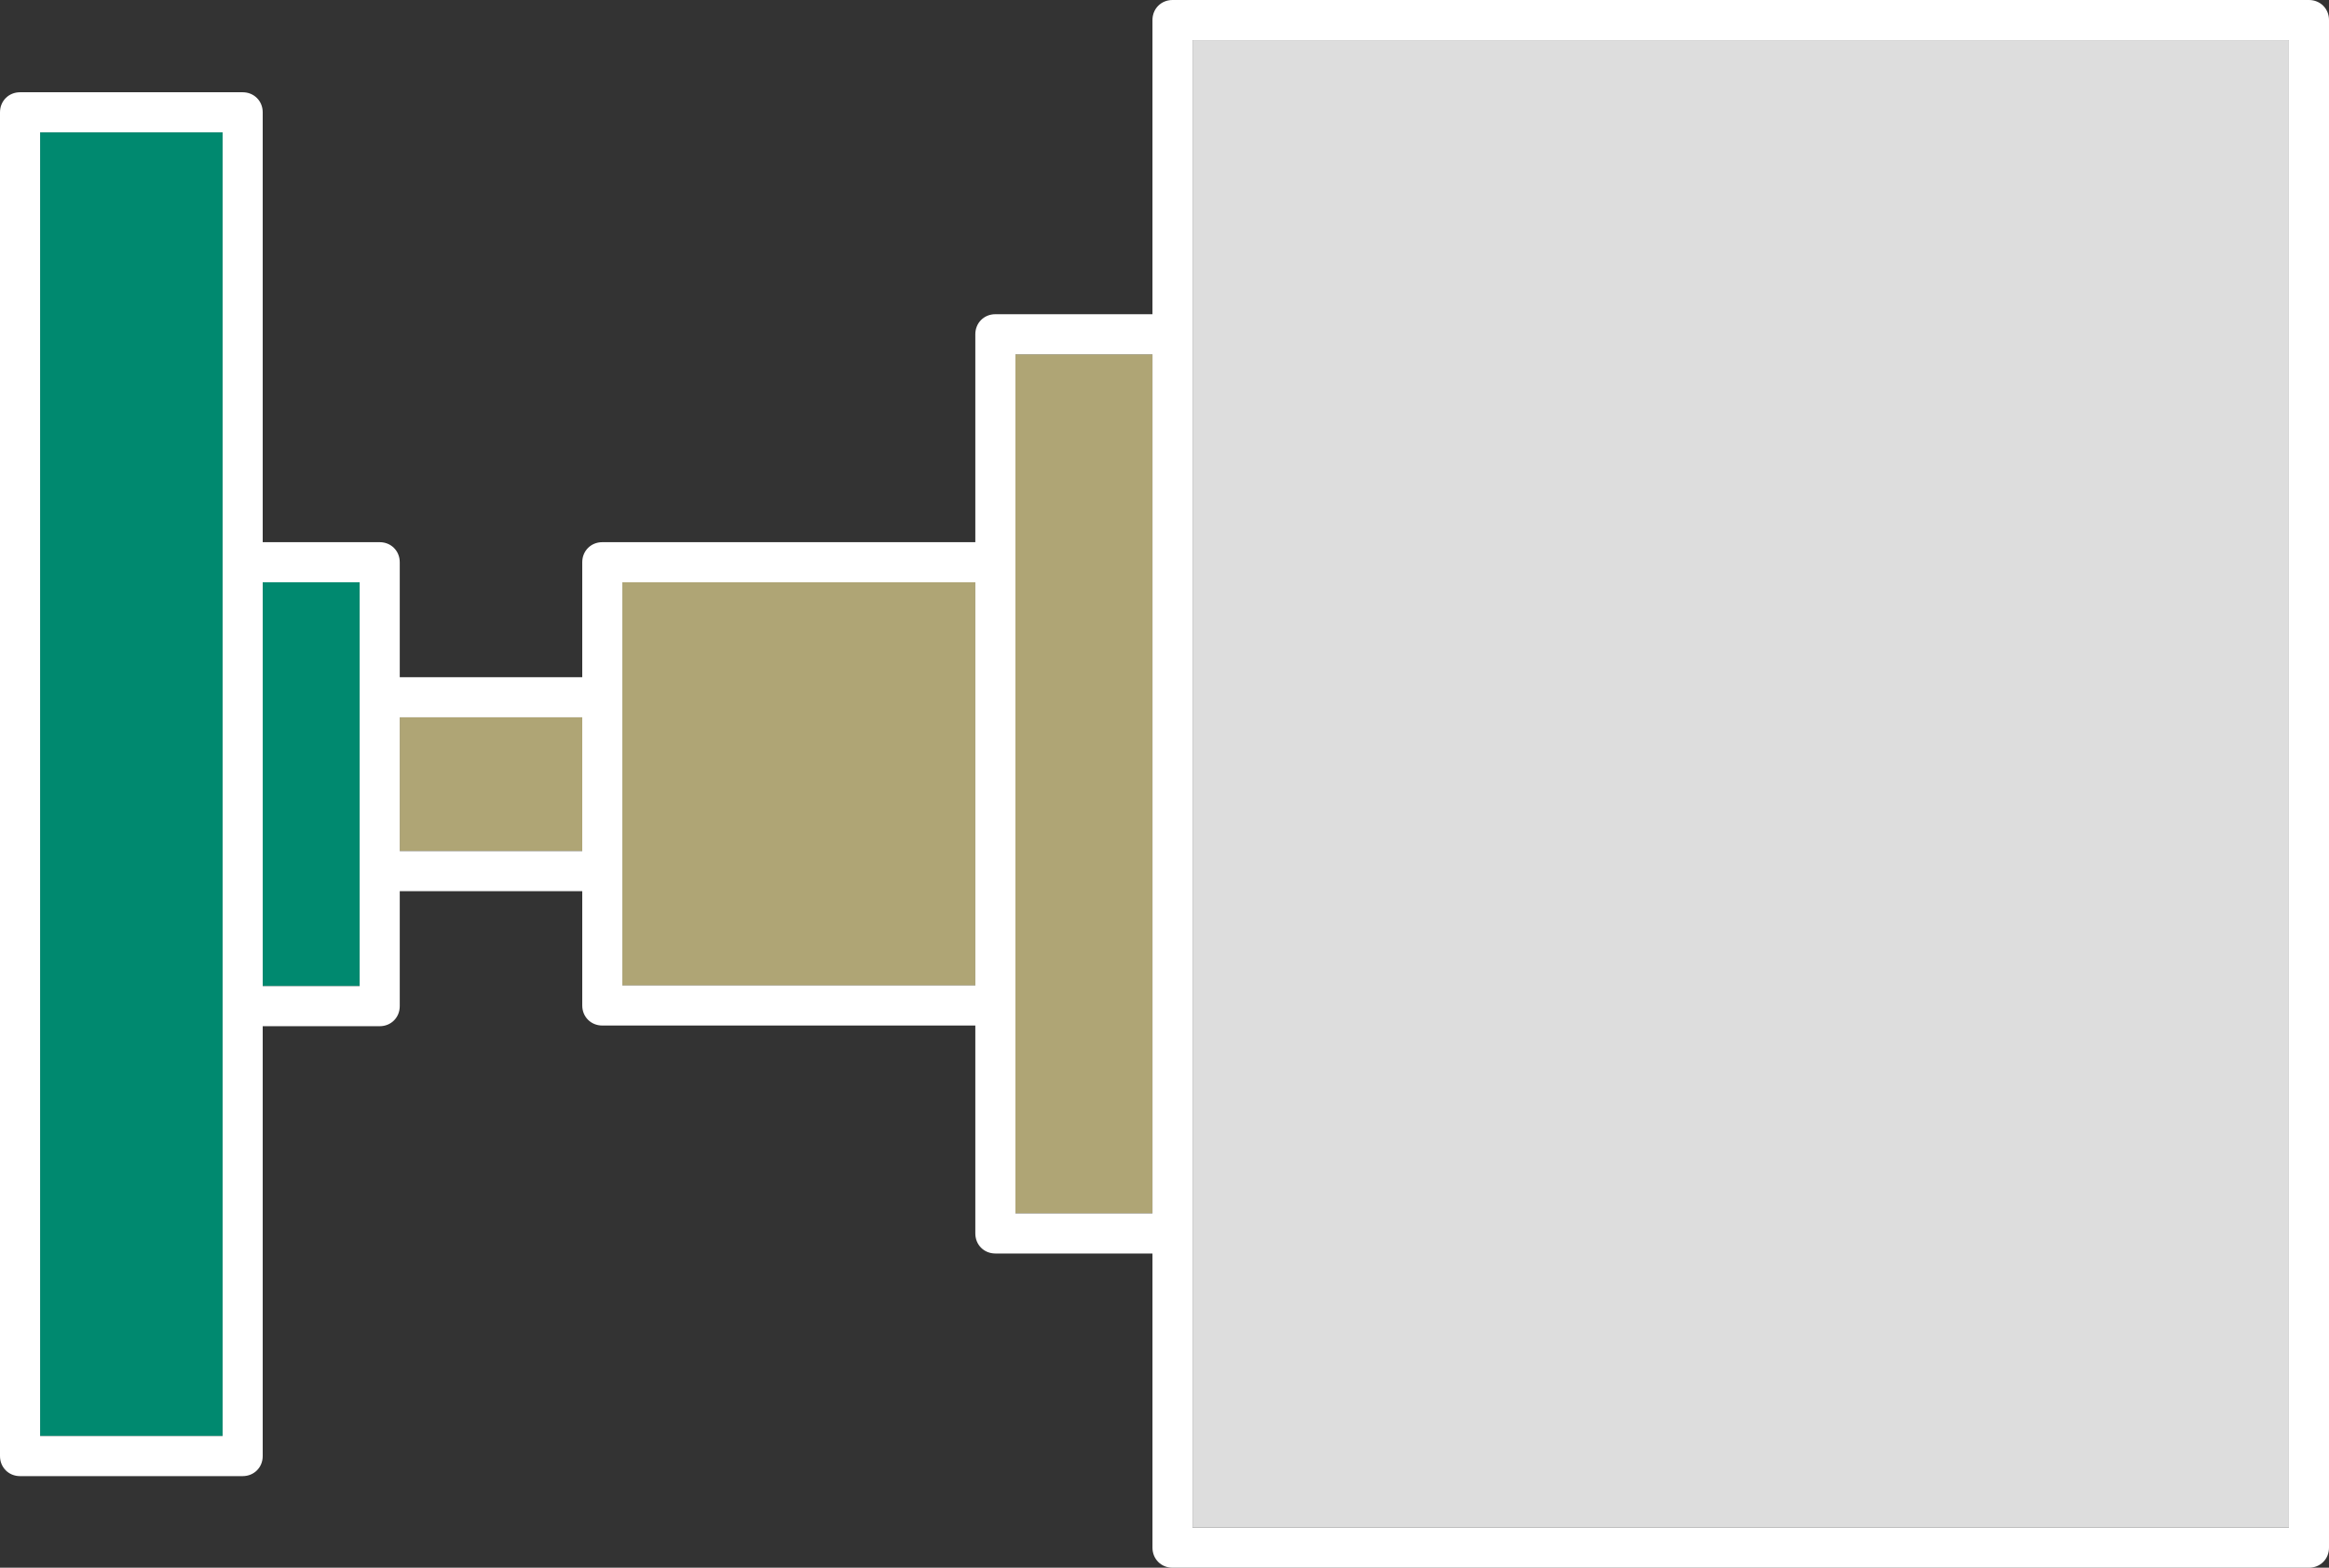
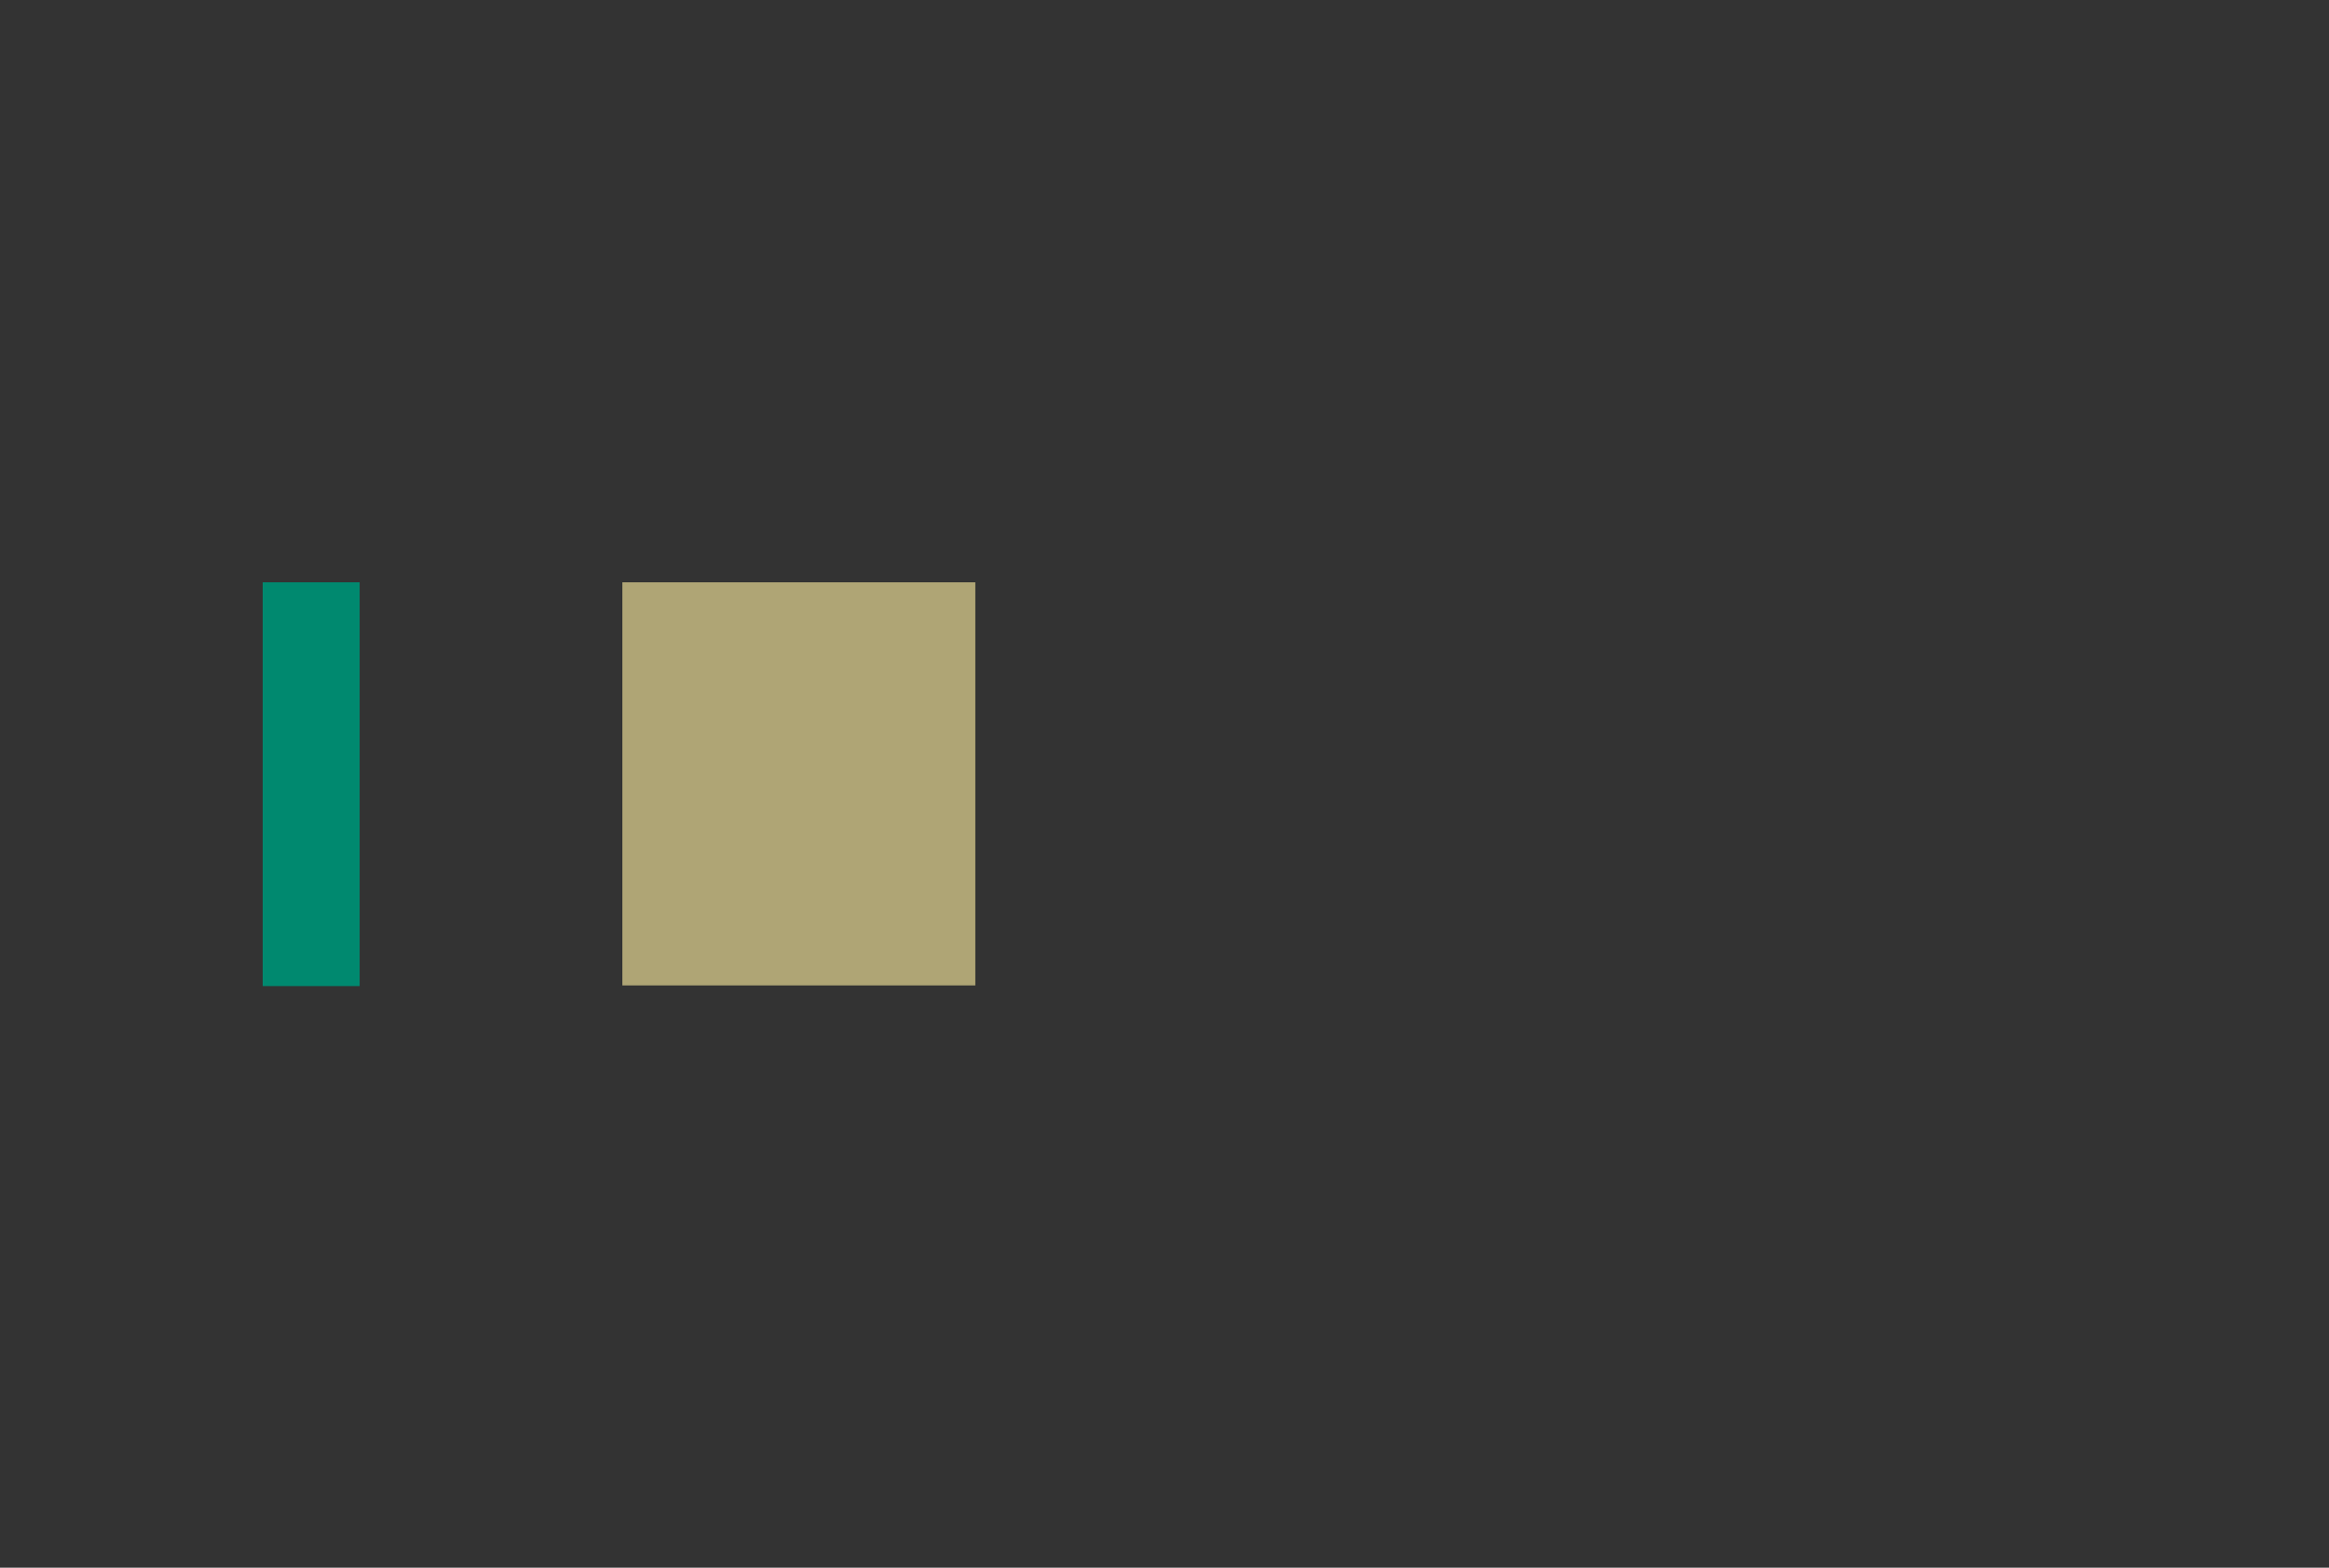
<svg xmlns="http://www.w3.org/2000/svg" version="1.1" id="レイヤー_1" x="0px" y="0px" viewBox="0 0 348.4 234.5" style="enable-background:new 0 0 348.4 234.5;" xml:space="preserve">
  <rect x="0" y="0" width="348.4" height="234.5" fill="#333333" stroke="none" />
  <style type="text/css">
	.st0{fill:#DDDDDD;}
	.st1{fill:#AFA575;}
	.st2{fill:#00896F;}
	.st3{fill:#FFFFFF;}
</style>
  <title>valve_right</title>
  <g id="レイヤー_2_1_">
    <g id="レイヤー_1-2">
-       <polygon class="st0" points="178.4,228.5 342.4,228.5 342.4,6 178.4,6 178.4,50 178.4,184.5   " />
-       <polygon class="st1" points="151.9,181.5 172.4,181.5 172.4,53 151.9,53 151.9,84.1 151.9,150.4   " />
      <polygon class="st1" points="93.1,147.4 145.9,147.4 145.9,87.1 93.1,87.1 93.1,104.3 93.1,130.3   " />
-       <rect x="59.8" y="107.3" class="st1" width="27.3" height="20" />
      <polygon class="st2" points="53.8,147.5 53.8,130.3 53.8,104.3 53.8,87.1 39.3,87.1 39.3,147.5   " />
-       <polygon class="st2" points="33.3,150.5 33.3,84.1 33.3,19.8 6,19.8 6,214.8 33.3,214.8   " />
-       <path class="st3" d="M345.4,0h-170c-1.7,0-3,1.3-3,3v44h-23.5c-1.7,0-3,1.3-3,3v31.1H90.1c-1.7,0-3,1.3-3,3v17.2H59.8V84.1    c0-1.7-1.3-3-3-3H39.3V16.8c0-1.7-1.3-3-3-3H3c-1.7,0-3,1.3-3,3v201c0,1.7,1.3,3,3,3h33.3c1.7,0,3-1.3,3-3v-64.3h17.5    c1.7,0,3-1.3,3-3v-17.2h27.3v17.1c0,1.7,1.3,3,3,3h55.8v31.1c0,1.7,1.3,3,3,3h23.5v44c0,1.7,1.3,3,3,3l0,0h170c1.7,0,3-1.3,3-3    l0,0V3C348.4,1.3,347.1,0,345.4,0C345.4,0,345.4,0,345.4,0z M33.3,84.1v130.7H6v-195h27.3V84.1z M53.8,104.3v43.2H39.3V87.1h14.5    V104.3z M59.8,127.3v-20h27.3v20H59.8z M93.1,147.4V87.1h52.8v60.3L93.1,147.4z M151.9,181.5V53h20.5v128.5L151.9,181.5z     M342.4,228.5h-164V6h164V228.5z" />
    </g>
  </g>
</svg>